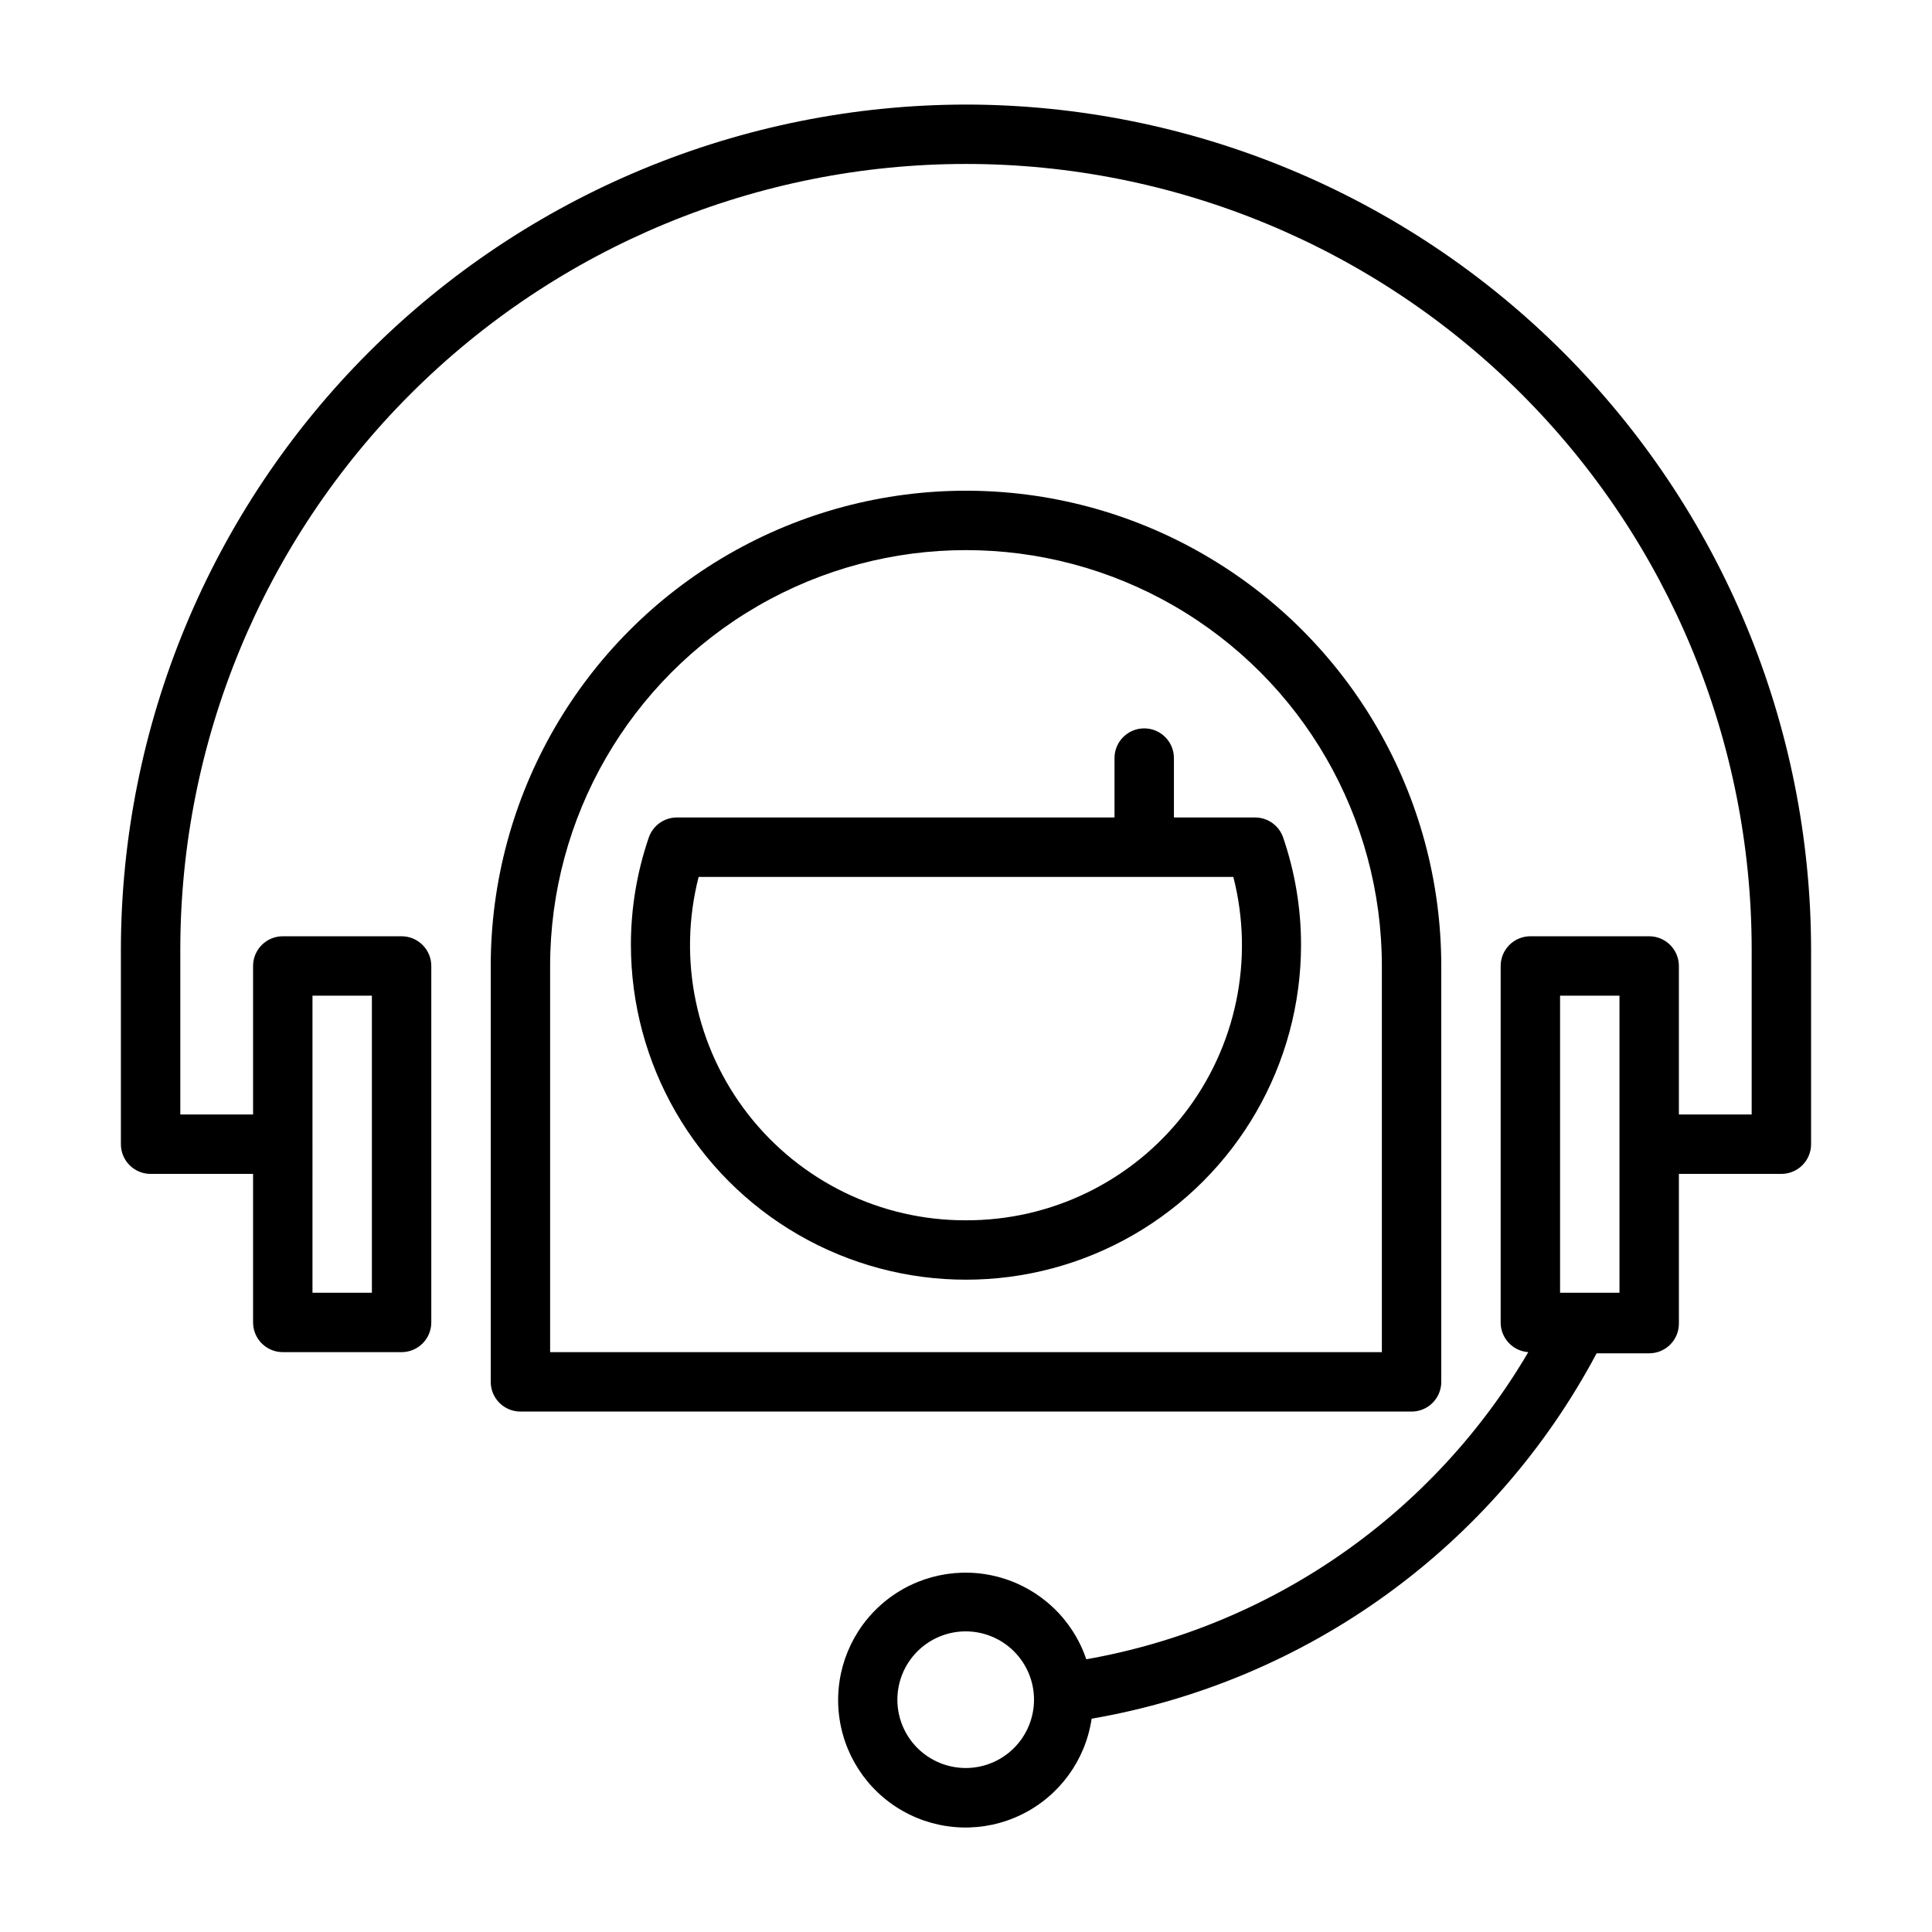
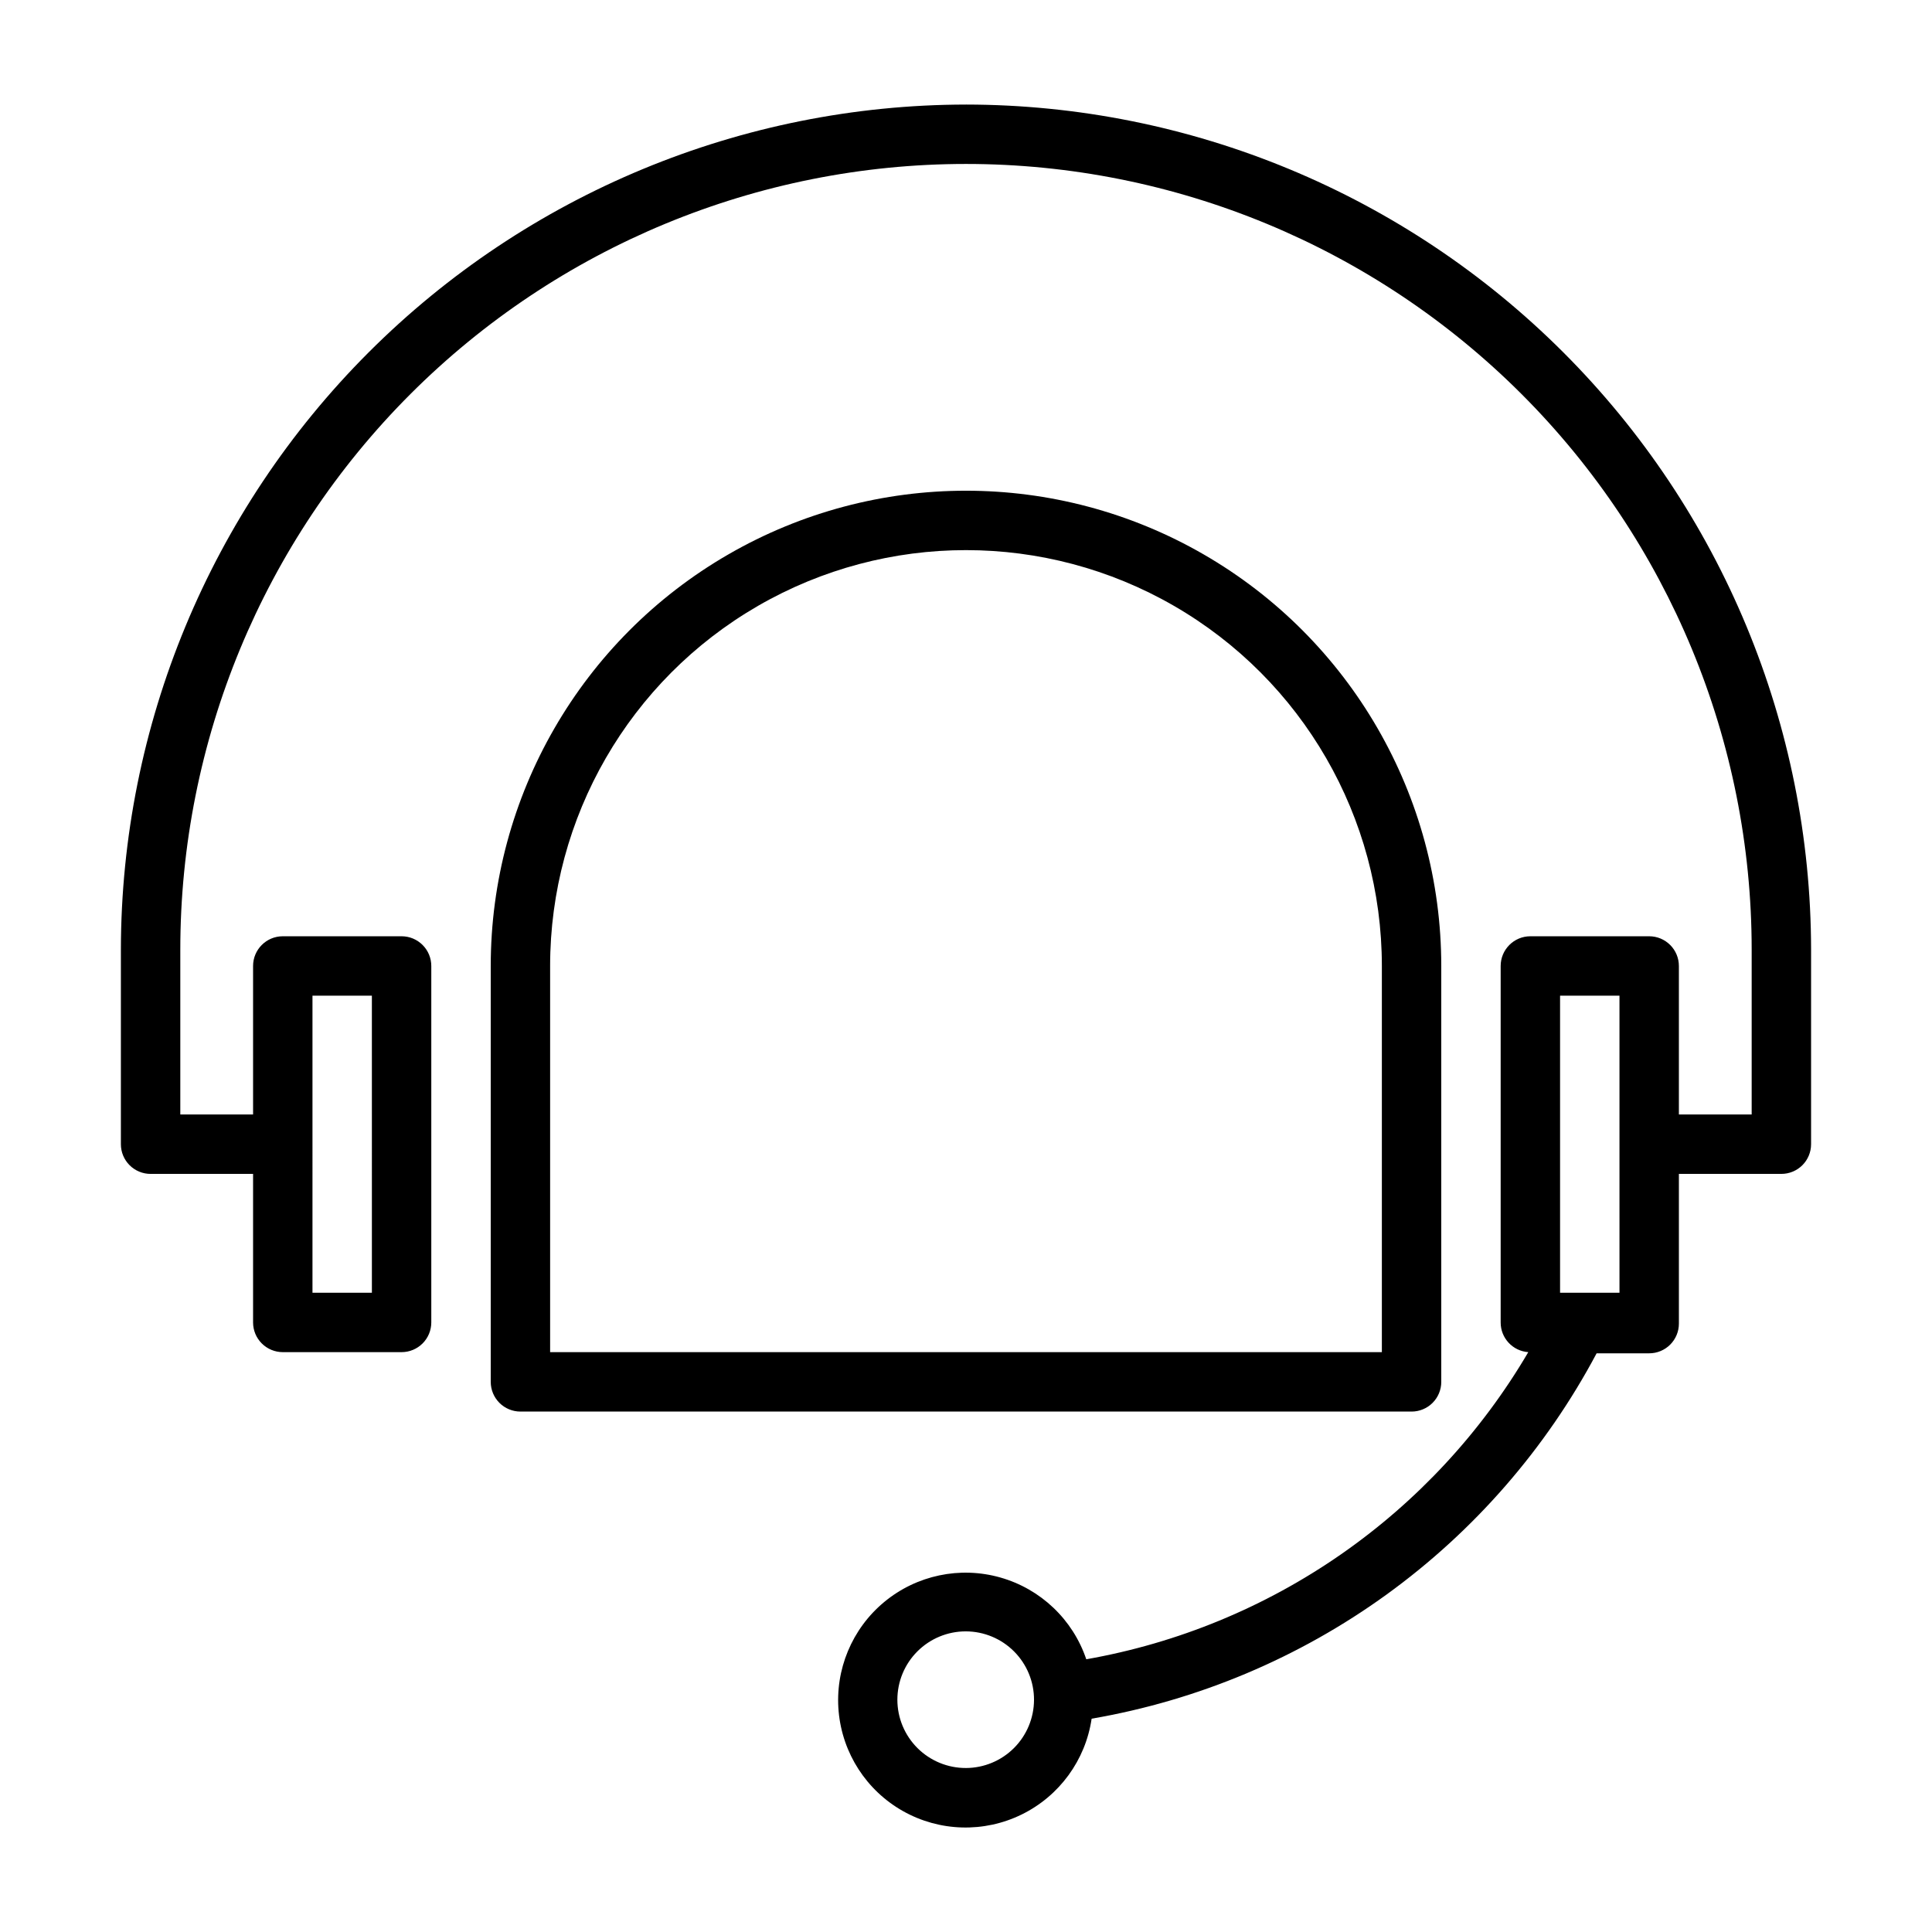
<svg xmlns="http://www.w3.org/2000/svg" fill="#000000" width="800px" height="800px" version="1.1" viewBox="144 144 512 512">
  <g>
    <path d="m400 171.71c-59.379 0.062-116.31 23.676-158.3 65.664-41.984 41.988-65.602 98.914-65.664 158.29v51.562c0 2.09 0.828 4.09 2.305 5.566s3.481 2.305 5.566 2.305h27.16v39.359c0 2.09 0.828 4.094 2.305 5.566 1.477 1.477 3.481 2.309 5.566 2.309h31.488c2.09 0 4.09-0.832 5.566-2.309 1.477-1.473 2.305-3.477 2.305-5.566v-94.461c0-2.09-0.828-4.09-2.305-5.566-1.477-1.477-3.477-2.309-5.566-2.309h-31.488c-4.348 0-7.871 3.527-7.871 7.875v39.359h-19.285v-43.691c0-55.223 21.934-108.18 60.984-147.23 39.047-39.047 92.008-60.984 147.23-60.984 55.219 0 108.18 21.938 147.23 60.984 39.047 39.051 60.984 92.008 60.984 147.23v43.691h-19.289v-39.359c0-2.09-0.828-4.09-2.305-5.566-1.477-1.477-3.477-2.309-5.566-2.309h-31.488c-4.348 0-7.871 3.527-7.871 7.875v94.461c-0.012 4.144 3.191 7.586 7.32 7.875-12.465 21.238-29.395 39.52-49.621 53.574-20.223 14.055-43.262 23.547-67.516 27.82-3.559-10.535-12.078-18.641-22.777-21.672-10.699-3.035-22.203-0.609-30.766 6.488-8.562 7.094-13.078 17.953-12.082 29.027s7.379 20.949 17.07 26.402c9.691 5.453 21.445 5.789 31.43 0.891 9.984-4.894 16.922-14.391 18.543-25.391 28.215-4.859 54.945-16.109 78.145-32.891 23.195-16.785 42.242-38.656 55.68-63.938h13.934c2.09 0 4.09-0.828 5.566-2.305 1.477-1.477 2.305-3.477 2.305-5.566v-39.676h27.16c2.086 0 4.09-0.828 5.566-2.305 1.477-1.477 2.305-3.477 2.305-5.566v-51.562c-0.062-59.379-23.676-116.3-65.664-158.29s-98.914-65.602-158.29-65.664zm-173.19 236.16h15.742l0.004 78.719h-15.746zm173.19 204.67c-4.812 0.02-9.434-1.875-12.844-5.266-3.414-3.391-5.336-8.004-5.344-12.812-0.004-4.812 1.902-9.43 5.305-12.828 3.402-3.402 8.02-5.312 12.828-5.305 4.812 0.008 9.422 1.93 12.812 5.34 3.394 3.41 5.289 8.035 5.269 12.844-0.023 4.773-1.93 9.348-5.305 12.727-3.375 3.375-7.949 5.281-12.723 5.301zm173.18-125.95h-15.746v-78.719h15.742z" />
    <path d="m525.95 510.21v-110.21c0-45-24.004-86.582-62.973-109.08-38.973-22.5-86.984-22.5-125.95 0-38.973 22.496-62.977 64.078-62.977 109.08v110.21c0 2.086 0.828 4.09 2.305 5.566 1.477 1.477 3.481 2.305 5.566 2.305h236.16c2.09 0 4.09-0.828 5.566-2.305 1.477-1.477 2.305-3.481 2.305-5.566zm-15.742-7.871h-220.42v-102.34c0-39.375 21.008-75.758 55.105-95.445 34.098-19.688 76.109-19.688 110.21 0 34.102 19.688 55.105 56.07 55.105 95.445z" />
-     <path d="m455.1 360.64v-15.742c0-4.348-3.523-7.871-7.871-7.871-4.348 0-7.871 3.523-7.871 7.871v15.742h-116.04c-3.356 0.027-6.324 2.176-7.398 5.356-3.121 9.121-4.719 18.695-4.723 28.34 0 31.723 16.922 61.035 44.398 76.898 27.473 15.863 61.32 15.863 88.797 0 27.473-15.863 44.398-45.176 44.398-76.898-0.008-9.645-1.605-19.219-4.727-28.34-1.07-3.18-4.043-5.328-7.398-5.356zm-55.102 106.75c-22.566 0.074-43.895-10.309-57.758-28.113-13.863-17.805-18.695-41.027-13.094-62.887h141.7c5.606 21.859 0.77 45.082-13.094 62.887-13.863 17.805-35.191 28.188-57.754 28.113z" />
  </g>
</svg>